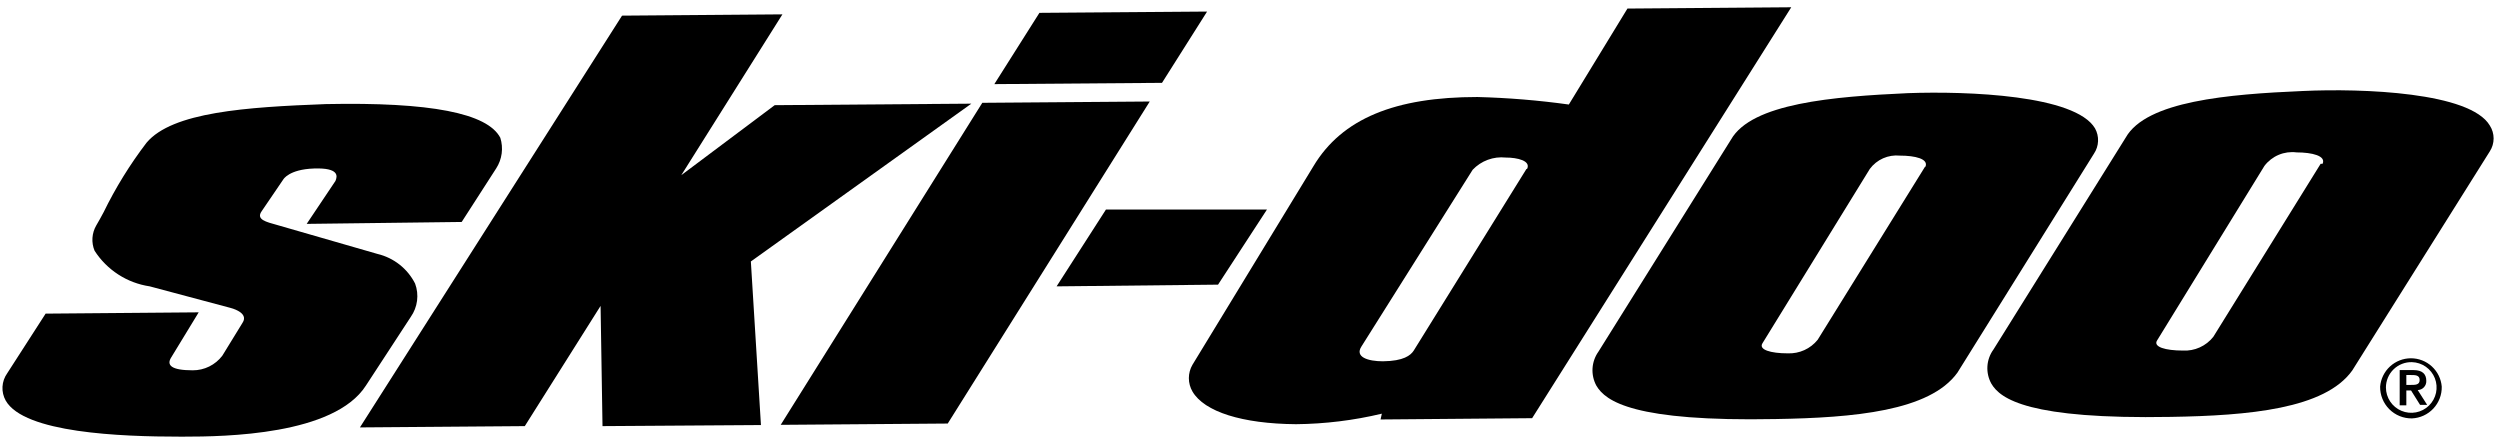
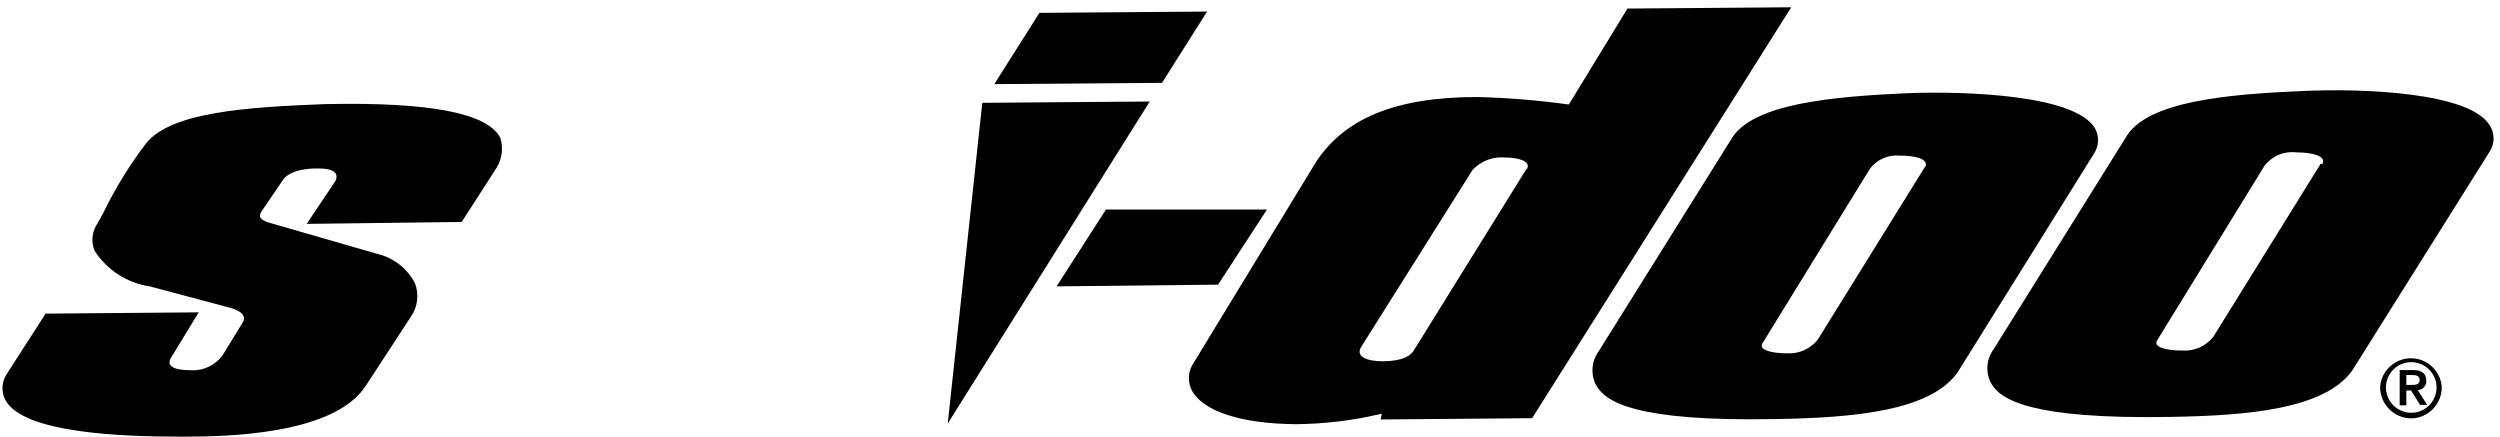
<svg xmlns="http://www.w3.org/2000/svg" width="292" height="51" viewBox="0 0 292 51" fill="none">
  <path d="M290.812 14.666C288.53 10.779 275.993 10.303 268.972 10.629C260.22 11.005 250.692 11.807 248.284 16.07L232.838 40.82C232.42 41.391 232.175 42.07 232.13 42.776C232.086 43.483 232.244 44.187 232.587 44.807C233.64 46.612 236.975 48.994 253.55 48.693C262.653 48.543 271.529 47.766 274.739 43.277L290.812 17.675C291.101 17.226 291.254 16.704 291.254 16.171C291.254 15.637 291.101 15.115 290.812 14.666V14.666ZM271.053 19.129L258.515 39.34C258.094 39.874 257.55 40.298 256.931 40.577C256.311 40.857 255.633 40.983 254.954 40.945C252.923 40.945 251.469 40.519 251.945 39.767L264.483 19.38C264.915 18.808 265.491 18.361 266.151 18.084C266.812 17.806 267.534 17.709 268.244 17.8C270.05 17.8 271.705 18.202 271.279 19.129H271.053Z" fill="black" />
  <path d="M244.699 14.992C242.392 11.105 229.854 10.629 222.833 10.88C214.107 11.281 204.578 12.058 202.171 16.321L186.699 41.07C186.292 41.642 186.053 42.315 186.008 43.016C185.964 43.716 186.117 44.414 186.448 45.032C187.527 46.888 190.862 49.27 207.411 48.944C216.539 48.794 225.39 48.016 228.625 43.528L244.573 17.951C244.865 17.517 245.031 17.011 245.053 16.489C245.075 15.967 244.953 15.449 244.699 14.992V14.992ZM224.839 19.48L212.301 39.691C211.883 40.208 211.351 40.62 210.746 40.894C210.14 41.168 209.48 41.297 208.816 41.271C206.81 41.271 205.38 40.845 205.857 40.092L218.394 19.731C218.795 19.19 219.329 18.763 219.944 18.49C220.56 18.218 221.235 18.11 221.905 18.176C223.685 18.176 225.29 18.553 224.889 19.48H224.839Z" fill="black" />
  <path d="M142.267 33.247L123.41 33.447L129.177 24.47H147.984L142.267 33.247Z" fill="black" />
  <path d="M135.722 9.676L116.138 9.826L121.404 1.501L140.987 1.351L135.722 9.676Z" fill="black" />
-   <path d="M110.695 49.47L91.186 49.621L114.732 12.008L134.291 11.857L110.695 49.47Z" fill="black" />
-   <path d="M87.7 30.539L88.879 49.646L70.373 49.771L70.148 35.729L61.296 49.771L42.038 49.922L72.655 1.827L91.386 1.677L79.576 20.458L90.484 12.284L113.453 12.108L87.7 30.539Z" fill="black" />
+   <path d="M110.695 49.47L114.732 12.008L134.291 11.857L110.695 49.47Z" fill="black" />
  <path d="M26.893 35.955C26.893 35.955 29.15 36.481 28.323 37.71L25.966 41.547C25.561 42.08 25.037 42.512 24.437 42.808C23.836 43.104 23.175 43.256 22.505 43.252C19.998 43.252 19.421 42.65 19.998 41.747L23.207 36.481L5.329 36.632L0.84 43.603C0.513 44.063 0.322 44.606 0.291 45.17C0.26 45.733 0.39 46.294 0.665 46.787C2.821 50.574 14.105 51 21.001 51H21.477C26.267 51 39.03 50.825 42.741 45.032L47.982 37.008C48.374 36.449 48.625 35.804 48.712 35.127C48.799 34.449 48.721 33.761 48.483 33.121C48.047 32.26 47.428 31.505 46.671 30.907C45.913 30.31 45.034 29.884 44.095 29.661L32.36 26.276C31.106 25.925 29.852 25.649 30.579 24.646L33.087 20.96C33.087 20.96 33.739 19.781 36.673 19.681C39.607 19.581 39.431 20.558 39.18 21.135L35.82 26.15L53.925 25.925L57.962 19.656C58.297 19.133 58.514 18.544 58.596 17.928C58.678 17.313 58.624 16.687 58.438 16.095C56.934 13.211 50.264 11.908 38.052 12.158C28.749 12.509 20.123 13.086 17.114 16.672C15.178 19.207 13.498 21.929 12.099 24.796C11.798 25.348 11.522 25.875 11.246 26.326C10.987 26.77 10.834 27.268 10.799 27.782C10.764 28.295 10.849 28.809 11.046 29.285C11.761 30.398 12.706 31.345 13.818 32.063C14.929 32.781 16.181 33.253 17.49 33.447L26.893 35.955Z" fill="black" />
  <path d="M190.085 1L183.24 12.209C179.698 11.716 176.132 11.423 172.558 11.331C162.979 11.331 156.735 13.838 153.4 19.43L139.283 42.6C139.005 43.075 138.859 43.616 138.859 44.167C138.859 44.718 139.005 45.259 139.283 45.734C140.662 48.091 145.075 49.496 151.369 49.546C154.748 49.514 158.113 49.102 161.399 48.317L161.249 48.994L178.952 48.844L209.218 0.849L190.085 1ZM178.275 19.756L165.11 40.97C164.759 41.496 163.957 42.174 161.525 42.199C159.769 42.199 158.215 41.697 159.017 40.468L172.006 19.831C172.496 19.312 173.1 18.913 173.77 18.665C174.439 18.417 175.157 18.327 175.868 18.402C177.247 18.402 178.802 18.778 178.375 19.706L178.275 19.756Z" fill="black" />
  <path d="M281.711 48.869C282.662 48.83 283.56 48.419 284.211 47.725C284.863 47.031 285.217 46.109 285.196 45.157C285.121 44.255 284.709 43.414 284.042 42.801C283.376 42.188 282.503 41.847 281.598 41.847C280.692 41.847 279.82 42.188 279.153 42.801C278.487 43.414 278.075 44.255 277.999 45.157C277.993 45.647 278.084 46.132 278.268 46.586C278.452 47.039 278.725 47.451 279.071 47.797C279.417 48.143 279.829 48.416 280.282 48.6C280.736 48.784 281.221 48.875 281.711 48.869V48.869ZM281.711 42.299C282.292 42.314 282.857 42.5 283.333 42.834C283.81 43.168 284.178 43.635 284.39 44.177C284.602 44.718 284.65 45.311 284.528 45.88C284.405 46.449 284.118 46.969 283.701 47.375C283.284 47.782 282.757 48.056 282.185 48.164C281.614 48.272 281.023 48.209 280.486 47.983C279.95 47.758 279.492 47.378 279.17 46.894C278.848 46.409 278.677 45.84 278.676 45.258C278.676 44.863 278.755 44.472 278.909 44.108C279.062 43.744 279.287 43.414 279.569 43.139C279.852 42.863 280.187 42.646 280.555 42.502C280.923 42.358 281.316 42.289 281.711 42.299V42.299Z" fill="black" />
  <path d="M281.06 45.609H281.612L282.665 47.289H283.492L282.389 45.559C282.526 45.555 282.661 45.525 282.787 45.468C282.912 45.412 283.024 45.331 283.118 45.231C283.211 45.13 283.284 45.012 283.331 44.883C283.378 44.755 283.399 44.617 283.392 44.48V44.48C283.392 43.678 282.916 43.227 281.913 43.227H280.283V47.339H281.06V45.609ZM281.06 43.803H281.612C282.088 43.803 282.615 43.803 282.615 44.38C282.615 44.957 282.113 44.957 281.612 44.957H281.06V43.803Z" fill="black" />
</svg>